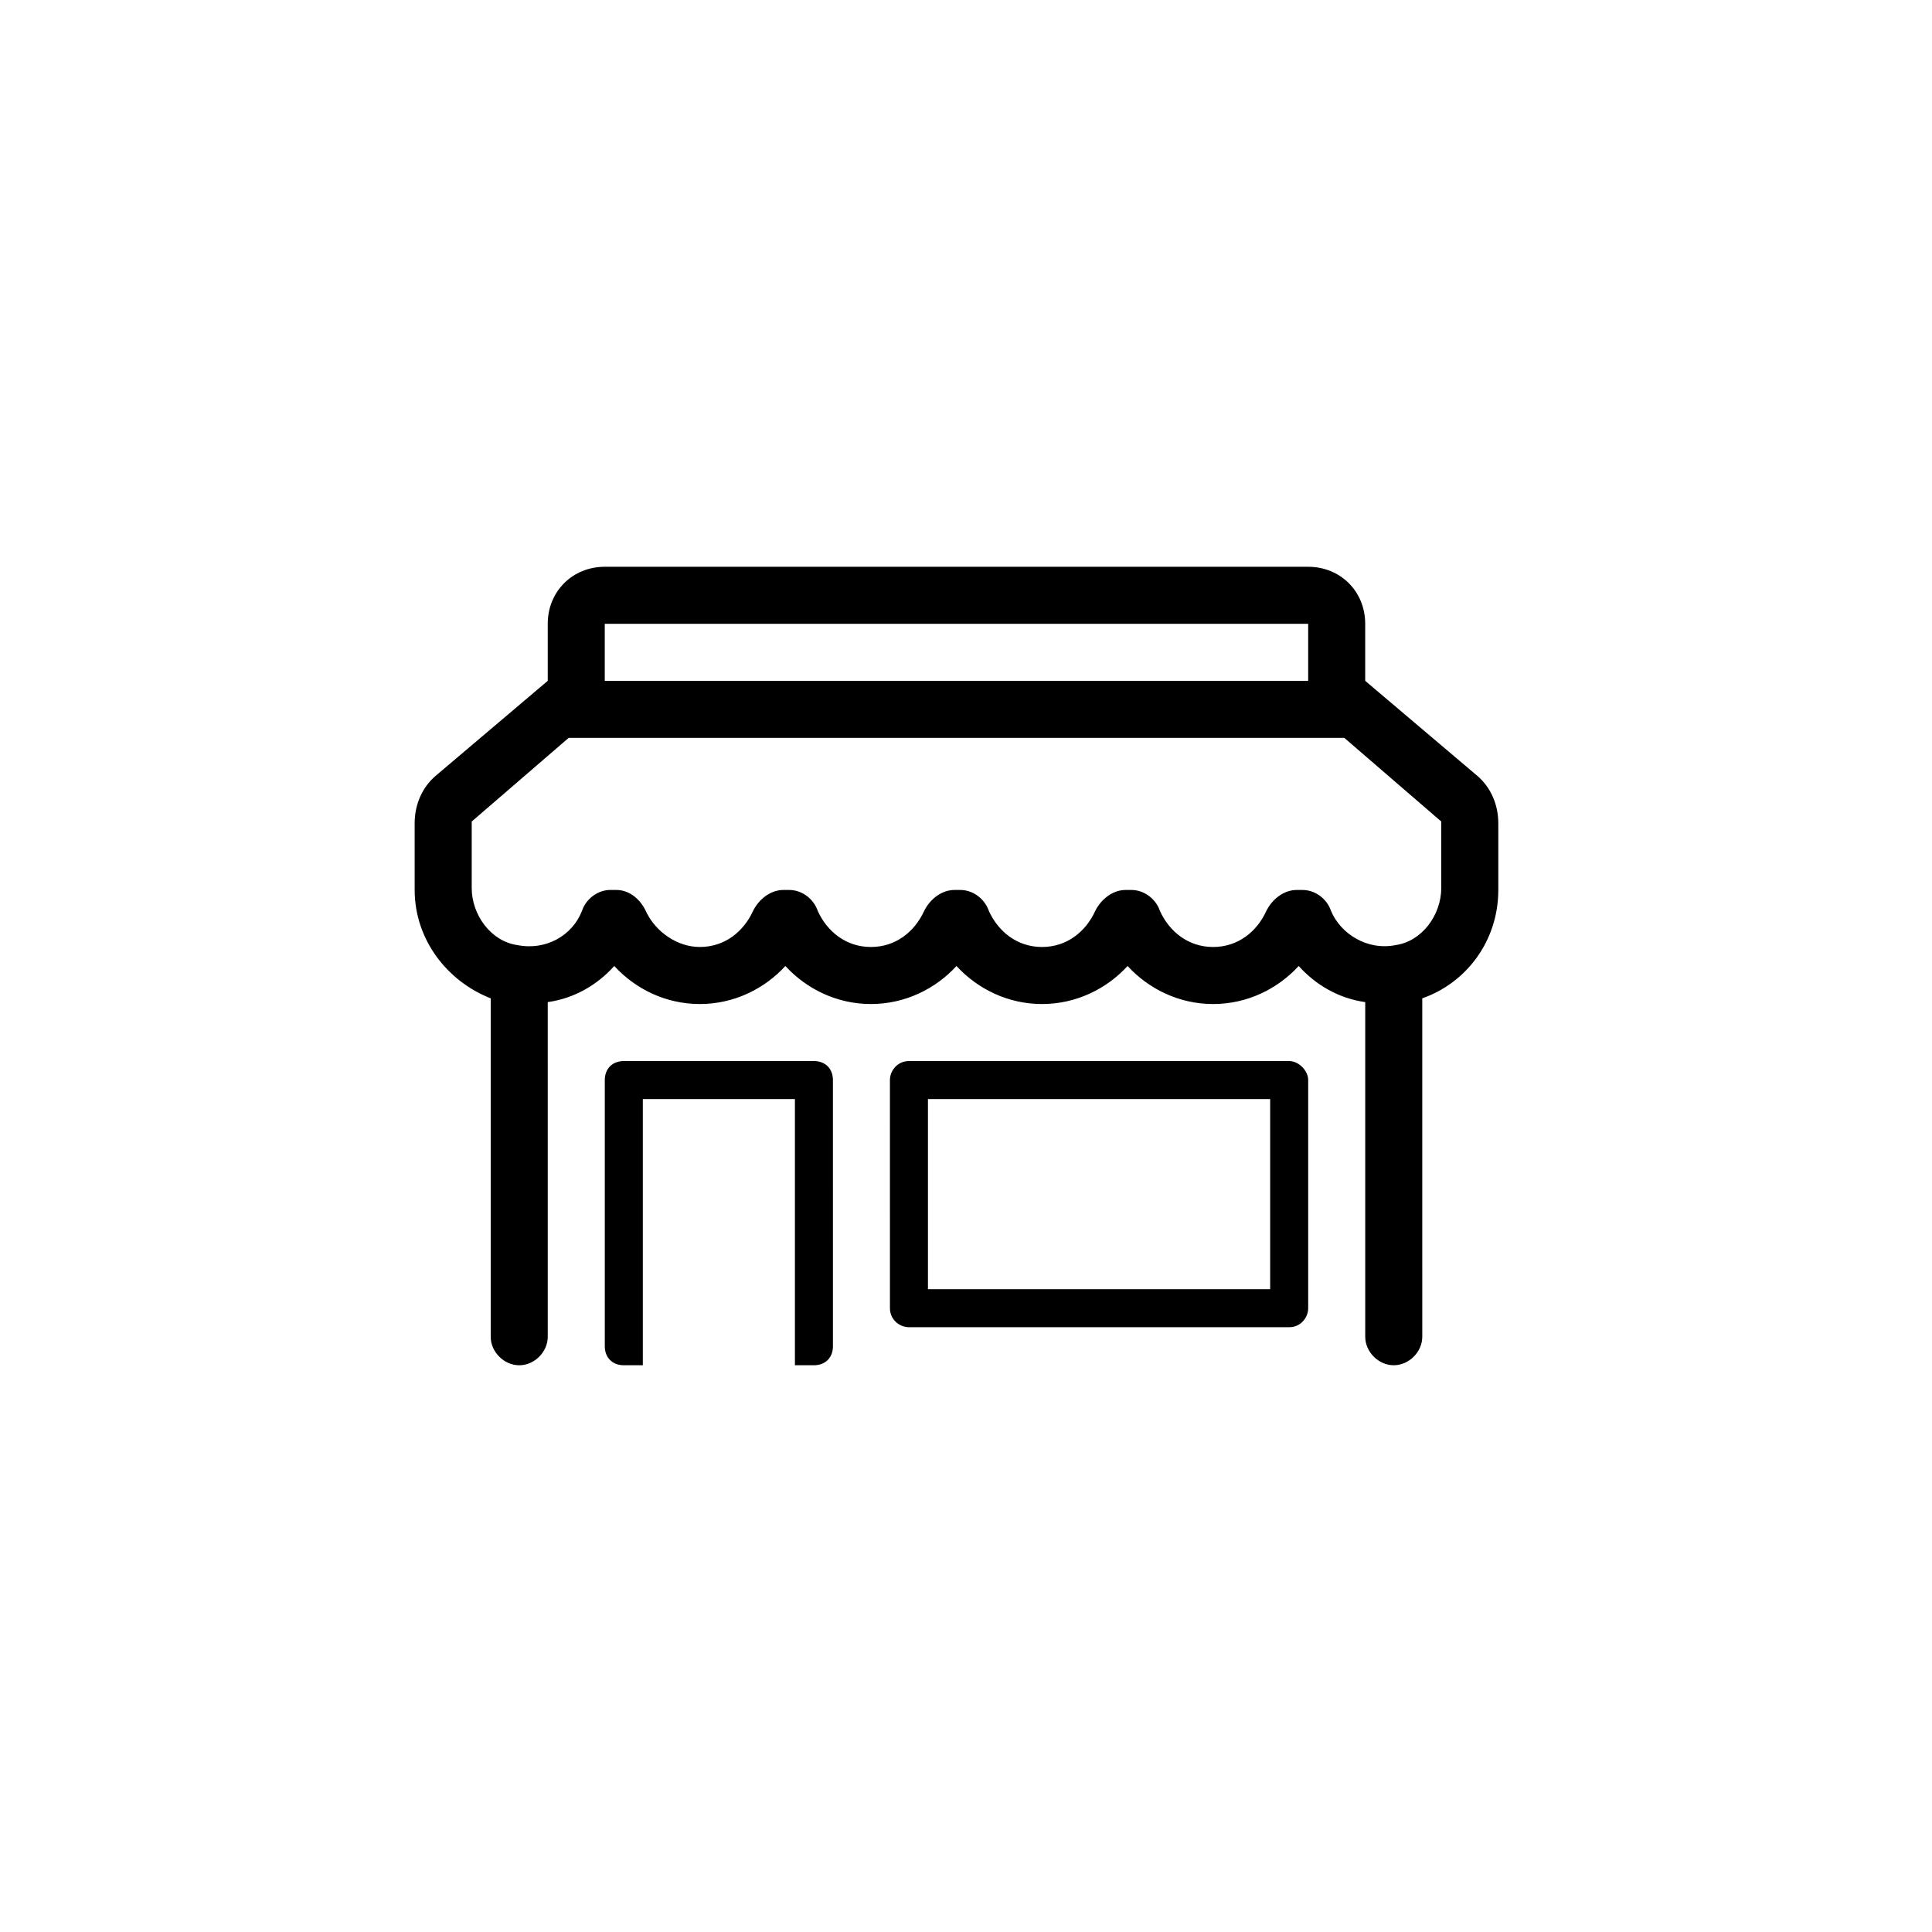
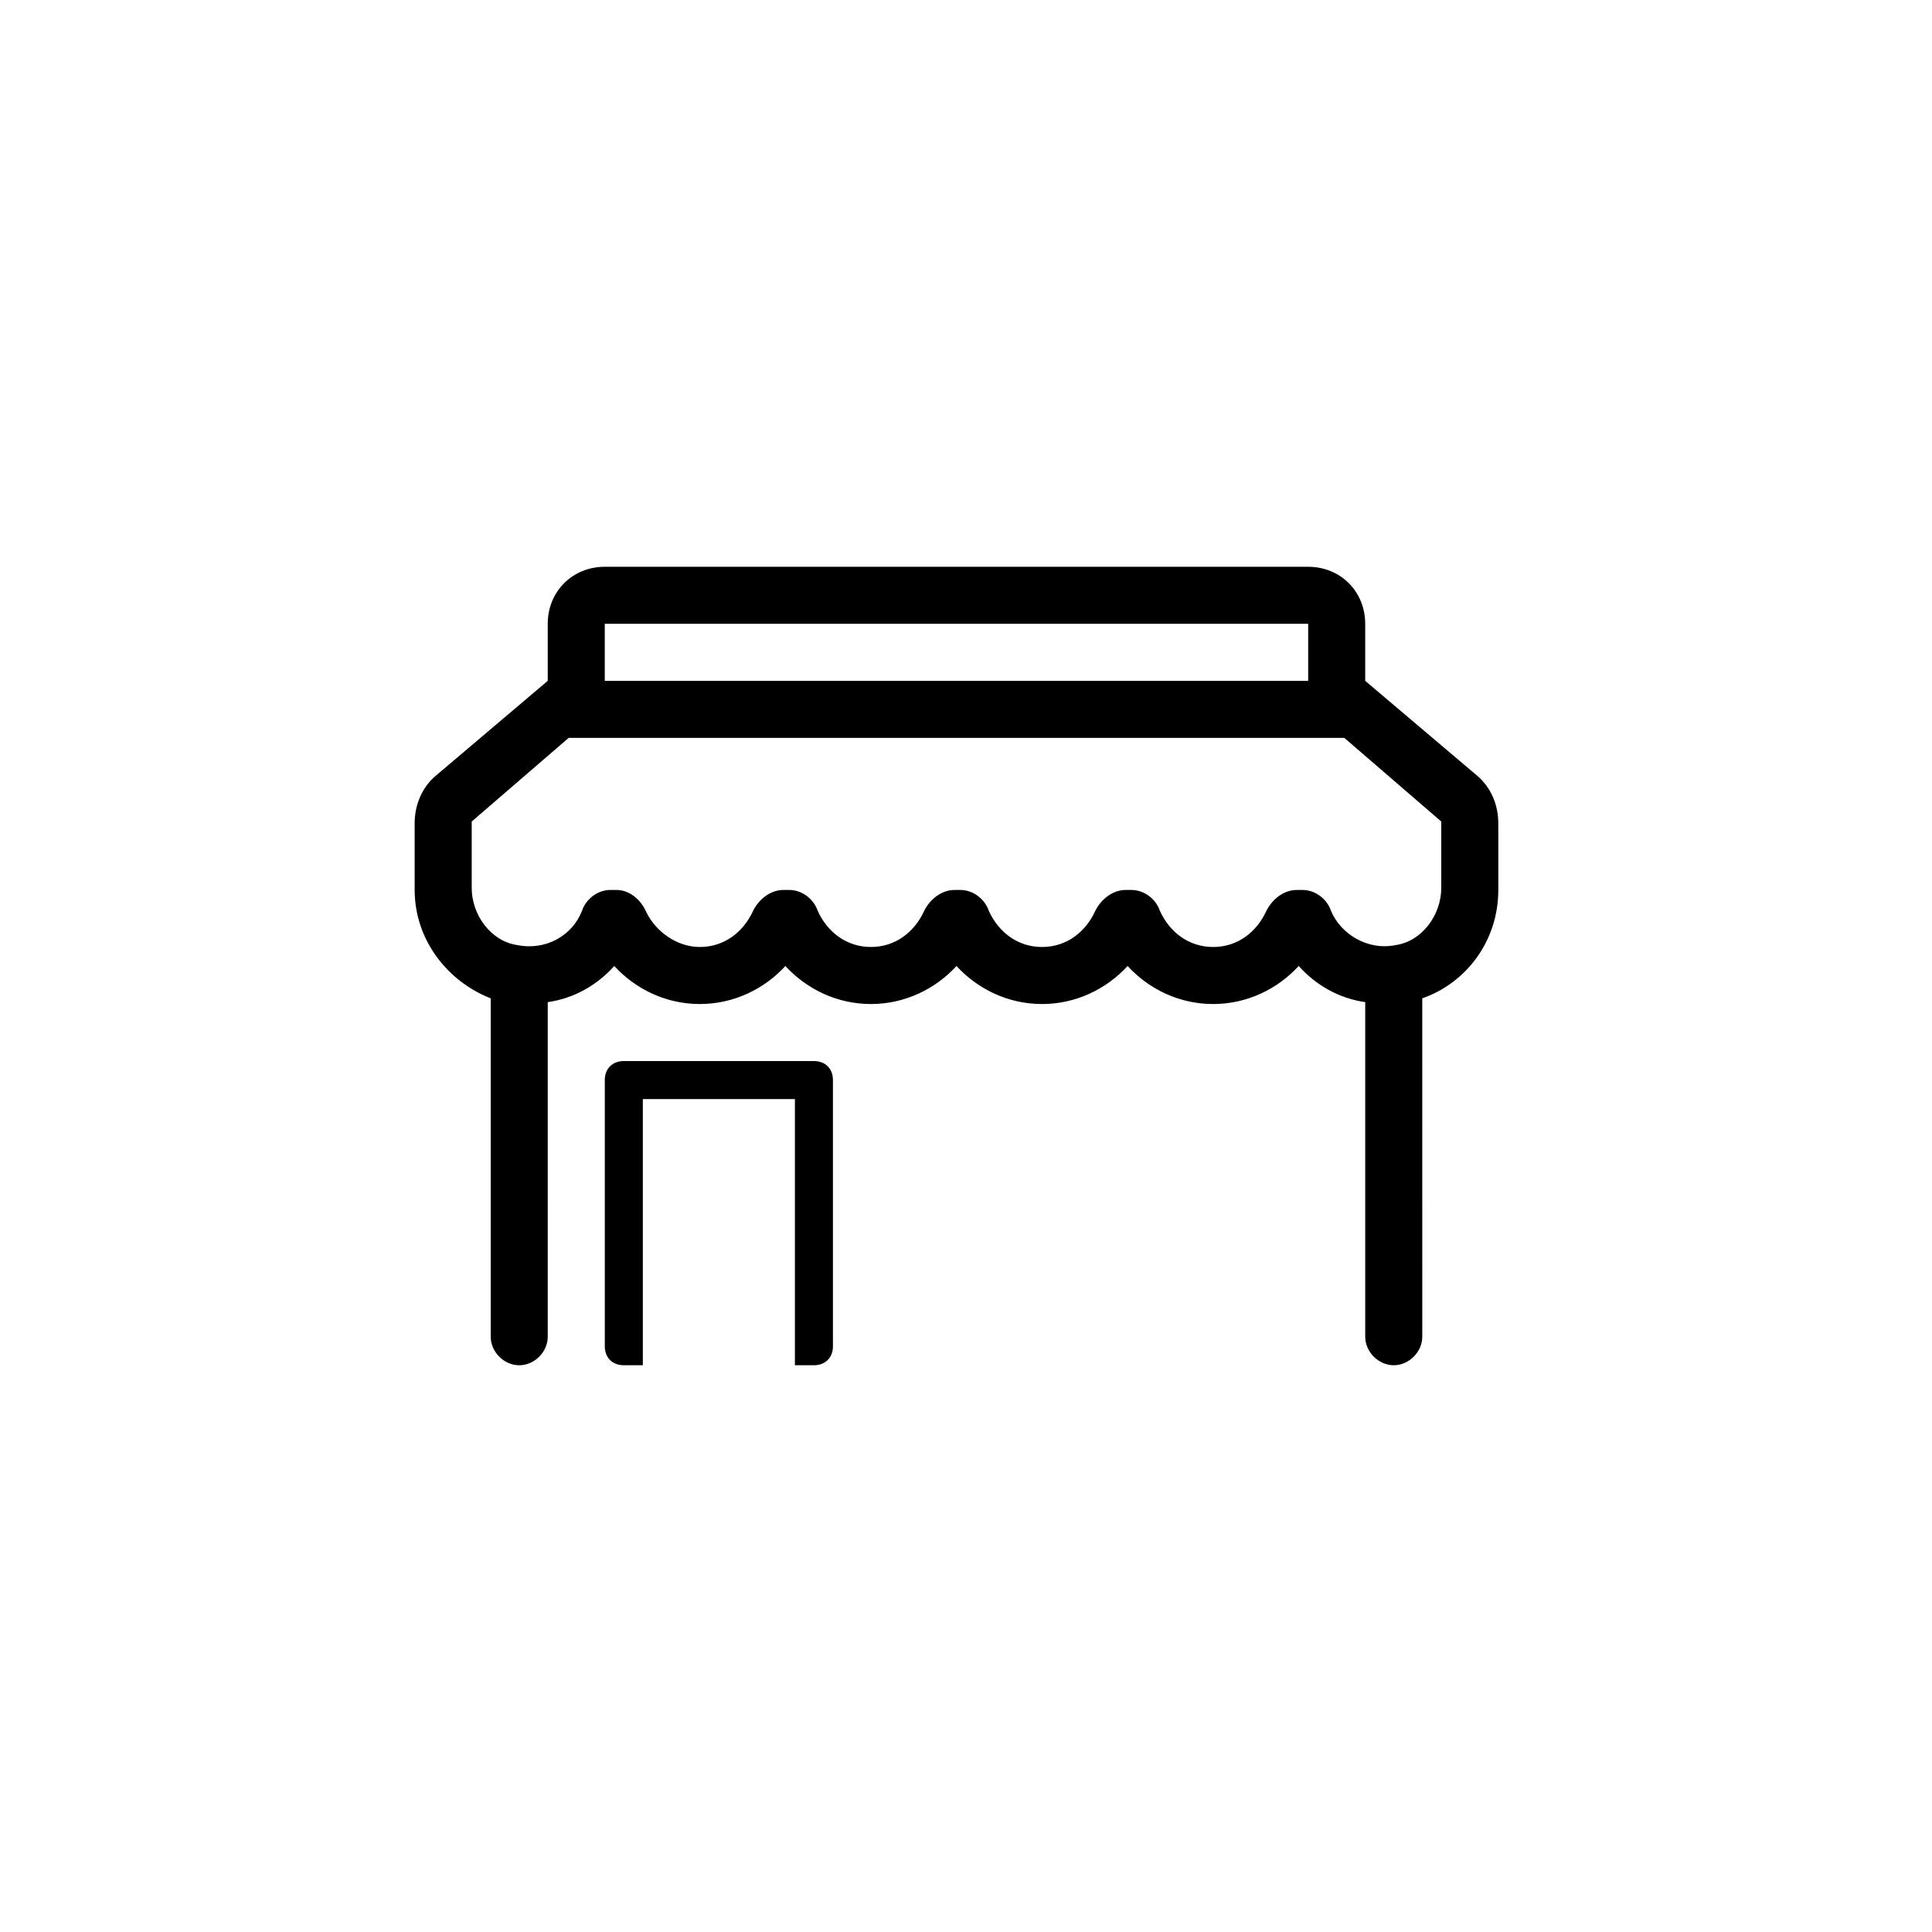
<svg xmlns="http://www.w3.org/2000/svg" fill="#000000" width="800px" height="800px" version="1.1" viewBox="144 144 512 512">
  <g>
    <path d="m535.52 349.62-29.727-25.191v-15.113c0-8.566-6.551-15.113-15.113-15.113h-186.41c-8.566 0-15.113 6.551-15.113 15.113v15.113l-29.727 25.191c-3.527 3.023-5.543 7.559-5.543 12.594l0.004 17.637c0 13.098 8.566 24.184 20.152 28.719v89.68c0 4.031 3.527 7.559 7.559 7.559s7.559-3.527 7.559-7.559l-0.004-88.676c7.055-1.008 13.098-4.535 17.633-9.574 5.543 6.047 13.602 10.078 22.672 10.078 9.07 0 17.129-4.031 22.672-10.078 5.543 6.047 13.602 10.078 22.672 10.078 9.07 0 17.129-4.031 22.672-10.078 5.543 6.047 13.602 10.078 22.672 10.078 9.07 0 17.129-4.031 22.672-10.078 5.543 6.047 13.602 10.078 22.672 10.078 9.07 0 17.129-4.031 22.672-10.078 4.535 5.039 10.578 8.566 17.633 9.574v88.672c0 4.031 3.527 7.559 7.559 7.559s7.559-3.527 7.559-7.559l-0.004-89.68c11.586-4.031 20.152-15.113 20.152-28.719v-17.633c0-5.035-2.016-9.57-5.543-12.594zm-231.25-40.305h186.41v15.113h-186.41zm209.59 85.145c-7.559 1.512-14.609-3.023-17.129-9.07-1.008-3.023-4.031-5.539-7.559-5.539h-1.512c-3.527 0-6.551 2.519-8.062 5.543-2.516 5.539-7.555 9.57-14.105 9.57-6.551 0-11.586-4.031-14.105-9.574-1.008-3.023-4.031-5.539-7.559-5.539h-1.512c-3.527 0-6.551 2.519-8.062 5.543-2.516 5.539-7.555 9.57-14.102 9.57-6.551 0-11.586-4.031-14.105-9.574-1.012-3.023-4.031-5.539-7.559-5.539h-1.512c-3.527 0-6.551 2.519-8.062 5.543-2.519 5.539-7.555 9.57-14.105 9.57-6.551 0-11.586-4.031-14.105-9.574-1.008-3.023-4.031-5.539-7.559-5.539h-1.512c-3.527 0-6.551 2.519-8.062 5.543-2.516 5.539-7.555 9.57-14.105 9.57-6.047 0-11.586-4.031-14.105-9.07-1.512-3.527-4.535-6.047-8.062-6.047h-1.512c-3.527 0-6.551 2.519-7.559 5.543-2.519 6.551-9.574 10.578-17.129 9.07-7.051-1.008-12.09-8.062-12.09-15.113v-17.633l25.695-22.168h205.55l25.695 22.168-0.004 3.019v14.609c0 7.055-5.035 14.109-12.09 15.117z" />
-     <path d="m485.64 425.19h-100.76c-3.023 0-5.039 2.519-5.039 5.039l0.004 60.457c0 3.023 2.519 5.039 5.039 5.039h100.76c3.023 0 5.039-2.519 5.039-5.039v-60.457c0-2.519-2.519-5.039-5.039-5.039zm-5.035 60.457h-90.688v-50.379h90.688z" />
    <path d="m359.7 425.19h-50.383c-3.023 0-5.039 2.016-5.039 5.039v70.535c0 3.023 2.016 5.039 5.039 5.039h5.039v-70.535h40.305v70.535h5.039c3.023 0 5.039-2.016 5.039-5.039l-0.004-70.535c0-3.023-2.016-5.039-5.035-5.039z" />
  </g>
</svg>